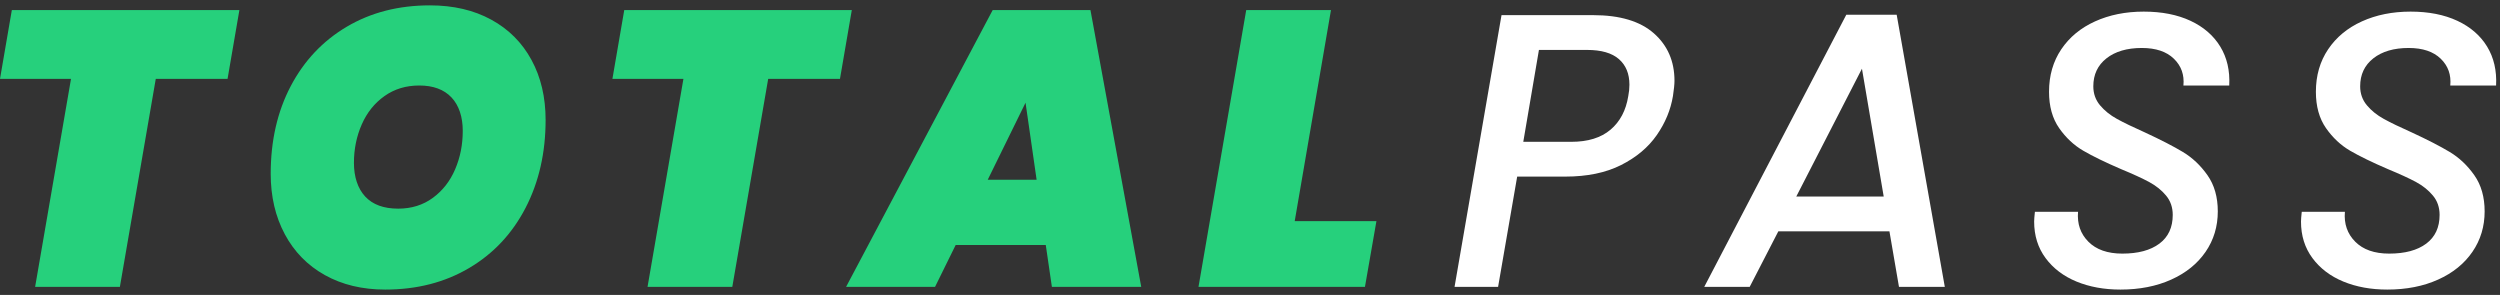
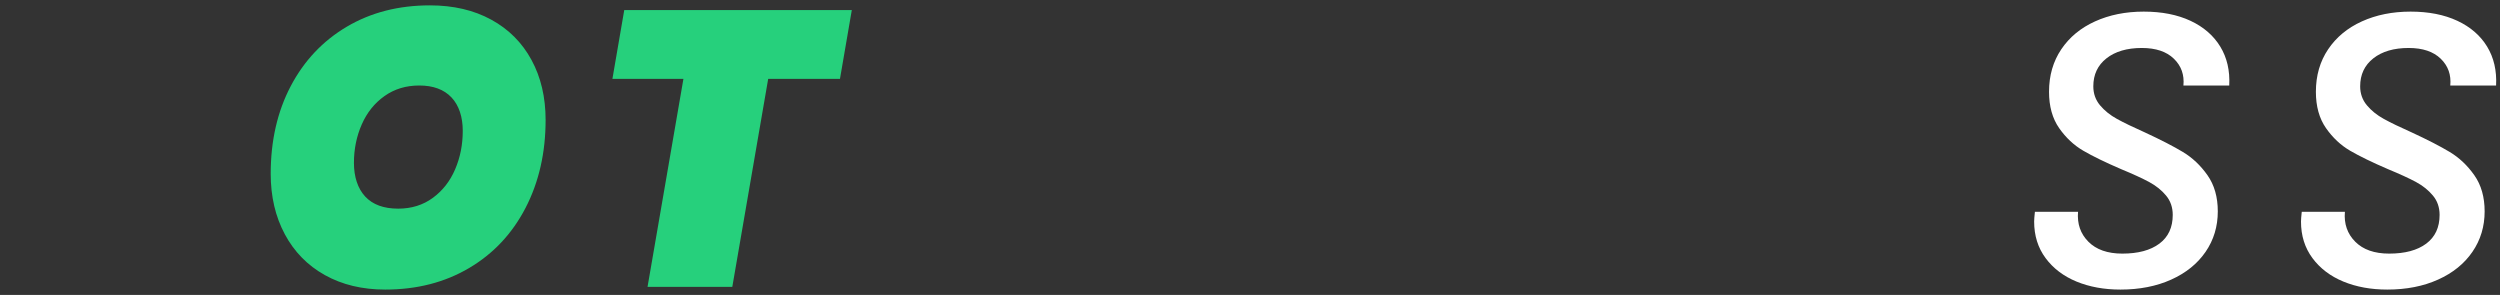
<svg xmlns="http://www.w3.org/2000/svg" width="178" height="21" viewBox="0 0 178 21" fill="none">
  <rect x="0" y="0" width="178" height="21" fill="#333333" stroke="none" />
-   <path d="M17.045 0.716L16.202 5.615H11.091L8.536 20.423H2.501L5.056 5.615H0L0.843 0.716H17.045Z" fill="#26D07C" />
  <path d="M23.134 19.588C21.902 18.902 20.95 17.932 20.28 16.68C19.609 15.427 19.274 13.993 19.274 12.379C19.274 10.022 19.75 7.939 20.701 6.13C21.653 4.32 22.985 2.91 24.697 1.899C26.41 0.887 28.381 0.382 30.61 0.382C32.277 0.382 33.732 0.72 34.973 1.398C36.215 2.075 37.17 3.031 37.841 4.265C38.512 5.499 38.847 6.923 38.847 8.538C38.847 10.876 38.371 12.963 37.42 14.801C36.468 16.638 35.127 18.067 33.396 19.087C31.666 20.108 29.677 20.618 27.429 20.618C25.798 20.618 24.366 20.275 23.134 19.588ZM30.814 14.091C31.512 13.58 32.042 12.903 32.404 12.059C32.767 11.214 32.948 10.3 32.948 9.317C32.948 8.333 32.681 7.503 32.146 6.937C31.611 6.371 30.846 6.088 29.849 6.088C28.906 6.088 28.082 6.338 27.375 6.84C26.668 7.341 26.129 8.013 25.758 8.858C25.386 9.702 25.2 10.616 25.2 11.6C25.2 12.583 25.468 13.418 26.002 13.993C26.537 14.569 27.321 14.856 28.354 14.856C29.296 14.856 30.116 14.601 30.814 14.091Z" fill="#26D07C" />
  <path d="M60.649 0.716L59.806 5.615H54.695L52.14 20.423H46.105L48.66 5.615H43.604L44.447 0.716H60.649Z" fill="#26D07C" />
-   <path d="M74.459 17.445H68.043L66.576 20.423H60.242L70.68 0.716H77.64L81.255 20.423H74.894L74.459 17.445ZM73.807 12.796L73.018 7.313L70.327 12.796H73.807Z" fill="#26D07C" />
-   <path d="M92.183 15.747H98.001L97.185 20.423H85.333L88.731 0.716H94.766L92.183 15.747Z" fill="#26D07C" />
-   <path d="M117.959 9.623C117.352 10.495 116.504 11.205 115.417 11.753C114.33 12.3 113.007 12.574 111.448 12.574H108.023L106.664 20.424H103.564L106.908 1.078H113.432C115.335 1.078 116.776 1.509 117.755 2.372C118.733 3.235 119.223 4.362 119.223 5.754C119.223 5.995 119.187 6.357 119.114 6.84C118.951 7.823 118.566 8.751 117.959 9.623ZM114.669 9.234C115.349 8.658 115.77 7.86 115.933 6.84C115.988 6.561 116.015 6.292 116.015 6.032C116.015 5.253 115.766 4.645 115.267 4.209C114.769 3.773 114.012 3.555 112.998 3.555H109.572L108.458 10.097H111.883C113.061 10.097 113.99 9.809 114.669 9.234Z" fill="white" />
-   <path d="M134.528 16.471H126.617L124.578 20.424H121.343L131.456 1.05H135.044L138.47 20.424H135.207L134.528 16.471ZM134.12 13.993L132.571 4.891L127.895 13.993H134.12Z" fill="white" />
  <path d="M147.848 20.048C146.924 19.667 146.19 19.11 145.646 18.377C145.103 17.644 144.831 16.777 144.831 15.775C144.831 15.645 144.849 15.413 144.885 15.079H147.957C147.885 15.932 148.129 16.642 148.691 17.208C149.253 17.774 150.059 18.057 151.11 18.057C152.234 18.057 153.113 17.821 153.747 17.348C154.382 16.874 154.699 16.192 154.699 15.302C154.699 14.763 154.54 14.304 154.223 13.924C153.906 13.543 153.507 13.223 153.027 12.963C152.547 12.704 151.881 12.397 151.029 12.045C149.905 11.562 149.008 11.126 148.338 10.736C147.667 10.347 147.092 9.809 146.611 9.122C146.131 8.435 145.891 7.572 145.891 6.533C145.891 5.383 146.181 4.376 146.761 3.513C147.341 2.65 148.143 1.987 149.167 1.523C150.191 1.059 151.346 0.827 152.633 0.827C153.92 0.827 155.03 1.045 155.963 1.481C156.896 1.917 157.603 2.53 158.083 3.318C158.564 4.107 158.777 5.03 158.722 6.088H155.46C155.532 5.327 155.306 4.691 154.78 4.181C154.255 3.671 153.494 3.416 152.497 3.416C151.446 3.416 150.608 3.662 149.982 4.153C149.357 4.645 149.044 5.308 149.044 6.144C149.044 6.663 149.203 7.113 149.52 7.494C149.837 7.874 150.241 8.199 150.73 8.468C151.219 8.737 151.881 9.057 152.714 9.428C153.838 9.948 154.74 10.412 155.419 10.82C156.099 11.228 156.683 11.78 157.173 12.476C157.662 13.172 157.907 14.03 157.907 15.051C157.907 16.127 157.617 17.088 157.037 17.932C156.457 18.776 155.641 19.435 154.59 19.908C153.539 20.382 152.334 20.618 150.975 20.618C149.815 20.618 148.773 20.428 147.848 20.048Z" fill="white" />
  <path d="M166.848 20.048C165.924 19.667 165.19 19.11 164.646 18.377C164.102 17.644 163.831 16.777 163.831 15.775C163.831 15.645 163.849 15.413 163.885 15.079H166.957C166.884 15.932 167.129 16.642 167.691 17.208C168.253 17.774 169.059 18.057 170.11 18.057C171.234 18.057 172.113 17.821 172.747 17.348C173.381 16.874 173.699 16.192 173.699 15.302C173.699 14.763 173.54 14.304 173.223 13.924C172.906 13.543 172.507 13.223 172.027 12.963C171.546 12.704 170.88 12.397 170.029 12.045C168.905 11.562 168.008 11.126 167.337 10.736C166.667 10.347 166.091 9.809 165.611 9.122C165.131 8.435 164.891 7.572 164.891 6.533C164.891 5.383 165.181 4.376 165.761 3.513C166.341 2.65 167.143 1.987 168.167 1.523C169.19 1.059 170.346 0.827 171.633 0.827C172.919 0.827 174.029 1.045 174.963 1.481C175.896 1.917 176.603 2.53 177.083 3.318C177.563 4.107 177.776 5.03 177.722 6.088H174.46C174.532 5.327 174.306 4.691 173.78 4.181C173.255 3.671 172.493 3.416 171.497 3.416C170.446 3.416 169.607 3.662 168.982 4.153C168.357 4.645 168.044 5.308 168.044 6.144C168.044 6.663 168.203 7.113 168.52 7.494C168.837 7.874 169.24 8.199 169.73 8.468C170.219 8.737 170.88 9.057 171.714 9.428C172.838 9.948 173.739 10.412 174.419 10.82C175.099 11.228 175.683 11.78 176.172 12.476C176.662 13.172 176.906 14.03 176.906 15.051C176.906 16.127 176.616 17.088 176.036 17.932C175.457 18.776 174.641 19.435 173.59 19.908C172.539 20.382 171.334 20.618 169.974 20.618C168.814 20.618 167.772 20.428 166.848 20.048Z" fill="white" />
</svg>